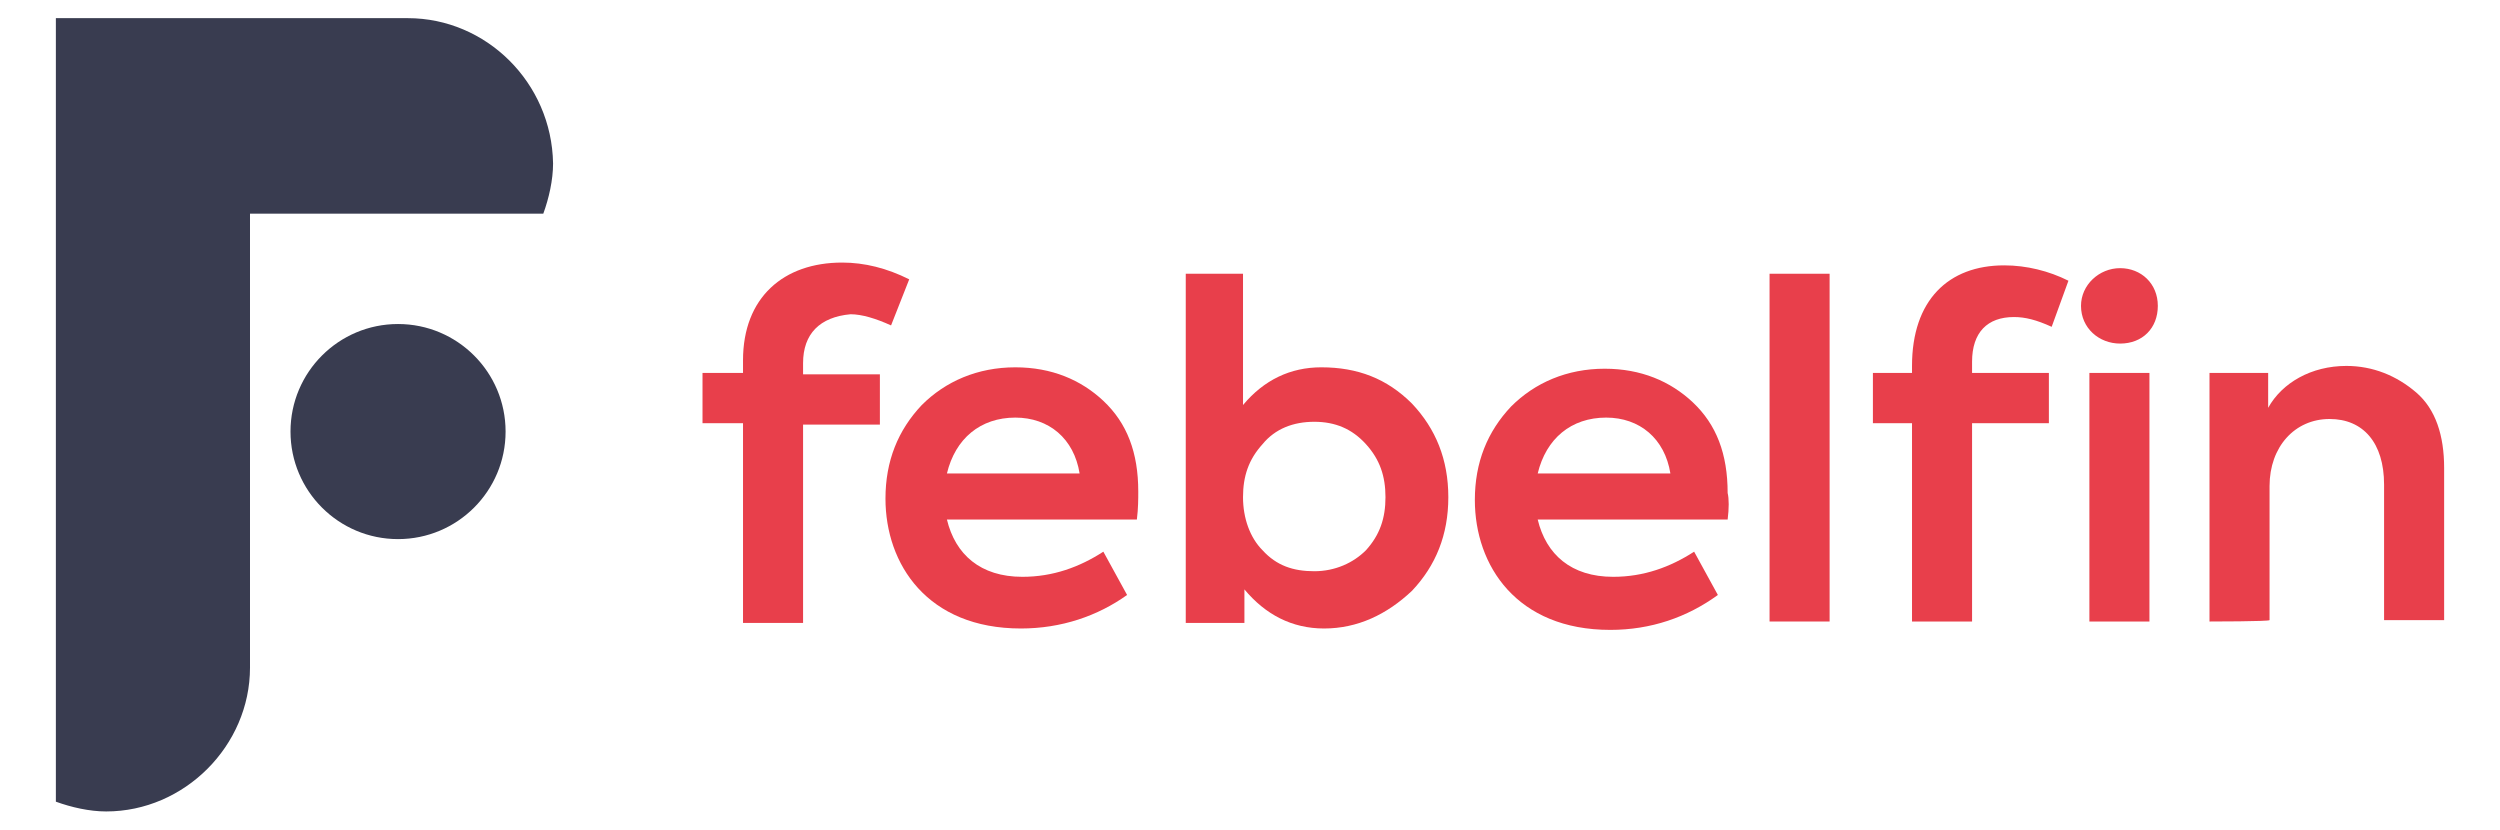
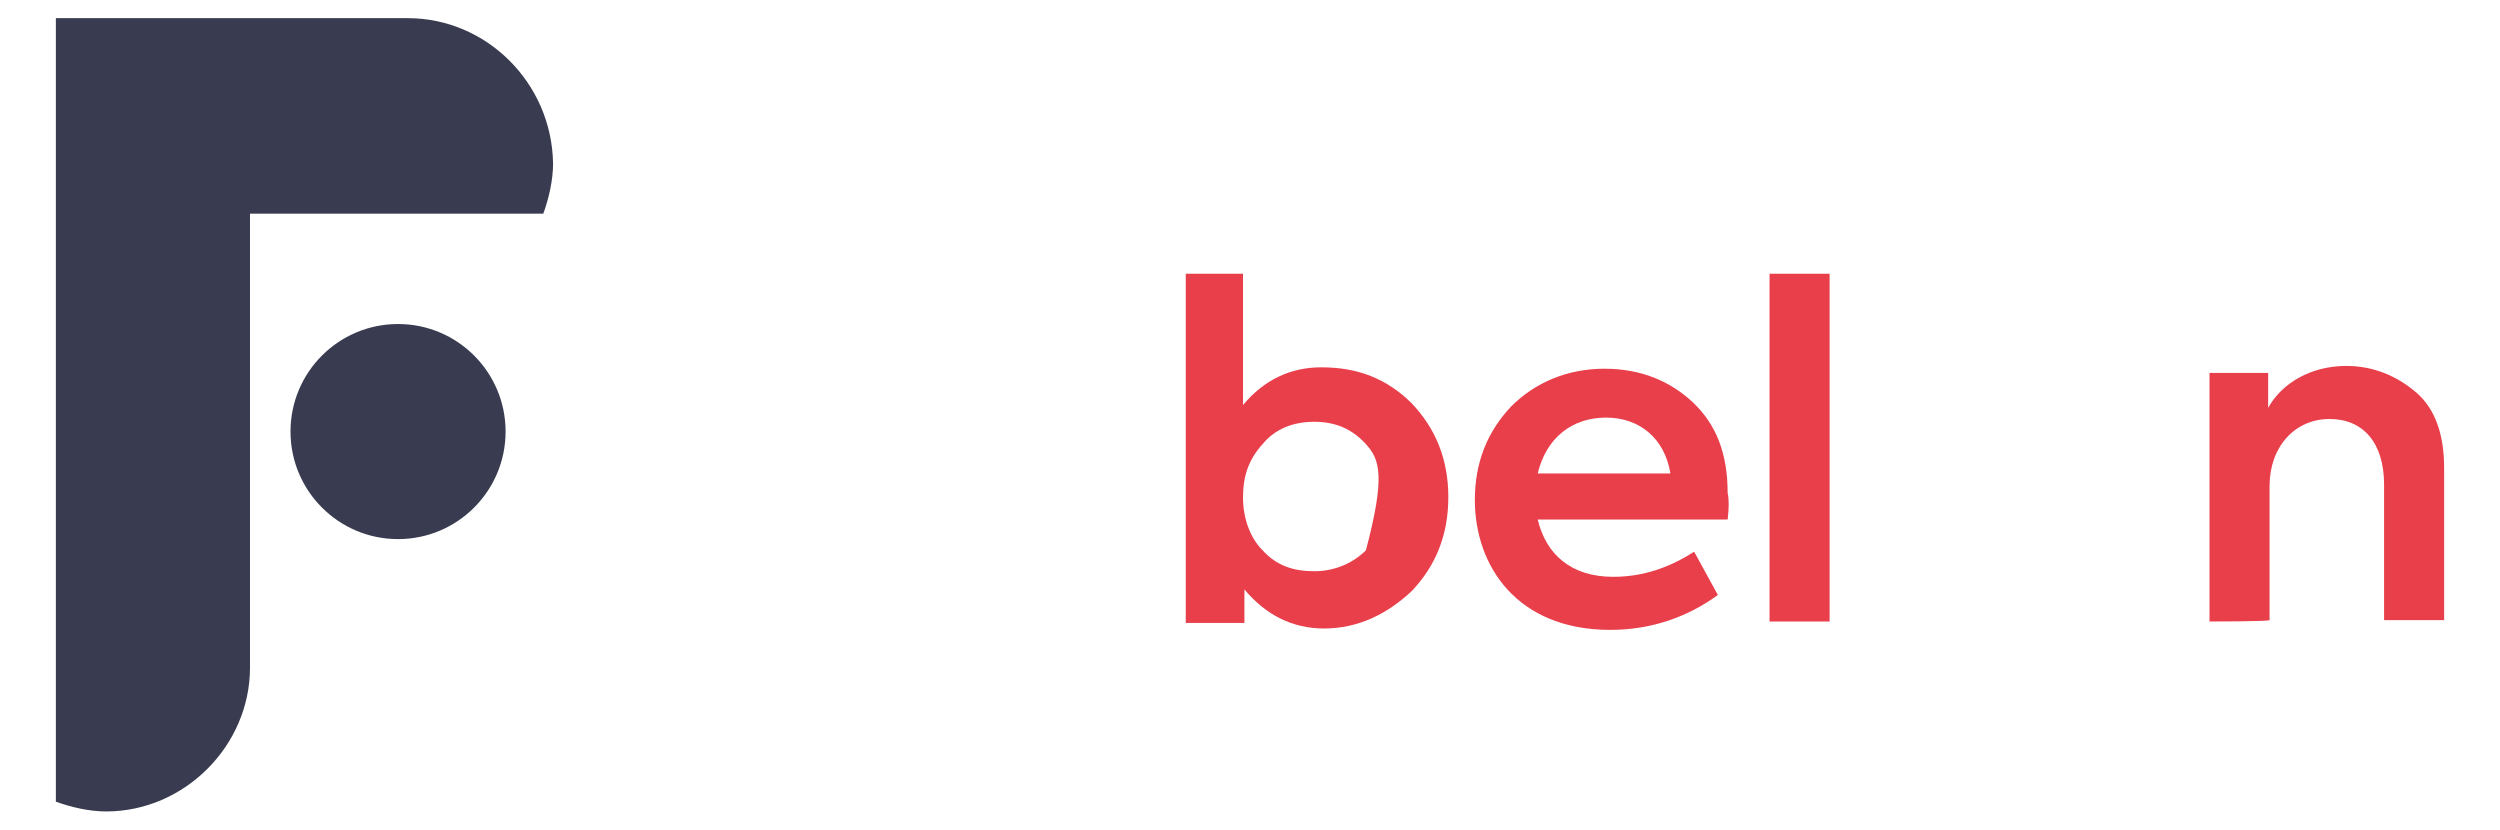
<svg xmlns="http://www.w3.org/2000/svg" version="1.1" id="febelfin" x="0px" y="0px" width="179px" height="59.4px" viewBox="0 0 179 59.4" style="enable-background:new 0 0 179 59.4;" xml:space="preserve">
  <style type="text/css">
	.st0{fill:#393C50;}
	.st1{fill:#E83F4B;}
</style>
  <g>
    <path class="st0" d="M29.2,1.3H17.9H4.6H4v49.2v6.9c1.1,0.4,2.4,0.7,3.6,0.7c5.6,0,10.3-4.7,10.3-10.3V15.3h14.1h6.9   c0.4-1.1,0.7-2.4,0.7-3.6C39.5,5.9,34.8,1.3,29.2,1.3z" />
    <circle class="st0" cx="28.5" cy="30.9" r="7.7" />
  </g>
  <g>
-     <path class="st1" d="M57.5,26v0.8H63v3.6h-5.5v14.2h-4.3V30.3h-2.9v-3.6h2.9v-0.9c0-4.5,2.9-7,7.1-7c1.6,0,3.2,0.4,4.8,1.2   l-1.3,3.3c-1.1-0.5-2.1-0.8-2.9-0.8C58.7,22.7,57.5,23.9,57.5,26z" />
-     <path class="st1" d="M81.4,37.2H67.8c0.6,2.5,2.4,4.1,5.4,4.1c2.2,0,4.1-0.7,5.8-1.8l1.7,3.1C78.6,44.1,76,45,73.1,45   c-6.7,0-9.7-4.6-9.7-9.3c0-2.7,0.9-4.9,2.6-6.7c1.7-1.7,4-2.7,6.7-2.7c2.6,0,4.7,0.9,6.3,2.4c1.7,1.6,2.5,3.7,2.5,6.5   C81.5,35.7,81.5,36.4,81.4,37.2z M67.8,33.9h9.5c-0.4-2.5-2.2-4-4.6-4C70.2,29.9,68.4,31.4,67.8,33.9z" />
-     <path class="st1" d="M101.1,28.9c1.7,1.8,2.6,4,2.6,6.7c0,2.7-0.9,4.9-2.6,6.7C99.3,44,97.2,45,94.8,45c-2.3,0-4.2-1-5.7-2.8v2.4   h-4.2v-25H89V29c1.5-1.8,3.4-2.7,5.6-2.7C97.2,26.3,99.3,27.1,101.1,28.9z M97.8,31.8c-1-1.1-2.2-1.6-3.7-1.6s-2.8,0.5-3.7,1.6   c-1,1.1-1.4,2.3-1.4,3.8c0,1.5,0.5,2.9,1.4,3.8c1,1.1,2.2,1.5,3.7,1.5s2.8-0.6,3.7-1.5c1-1.1,1.4-2.3,1.4-3.8   C99.2,34.1,98.8,32.9,97.8,31.8z" />
+     <path class="st1" d="M101.1,28.9c1.7,1.8,2.6,4,2.6,6.7c0,2.7-0.9,4.9-2.6,6.7C99.3,44,97.2,45,94.8,45c-2.3,0-4.2-1-5.7-2.8v2.4   h-4.2v-25H89V29c1.5-1.8,3.4-2.7,5.6-2.7C97.2,26.3,99.3,27.1,101.1,28.9z M97.8,31.8c-1-1.1-2.2-1.6-3.7-1.6s-2.8,0.5-3.7,1.6   c-1,1.1-1.4,2.3-1.4,3.8c0,1.5,0.5,2.9,1.4,3.8c1,1.1,2.2,1.5,3.7,1.5s2.8-0.6,3.7-1.5C99.2,34.1,98.8,32.9,97.8,31.8z" />
    <path class="st1" d="M123.7,37.2h-13.6c0.6,2.5,2.4,4.1,5.4,4.1c2.2,0,4.1-0.7,5.8-1.8l1.7,3.1c-2.2,1.6-4.8,2.5-7.7,2.5   c-6.7,0-9.7-4.6-9.7-9.3c0-2.7,0.9-4.9,2.6-6.7c1.7-1.7,4-2.7,6.7-2.7c2.6,0,4.7,0.9,6.3,2.4c1.7,1.6,2.5,3.7,2.5,6.5   C123.8,35.7,123.8,36.4,123.7,37.2z M110.1,33.9h9.5c-0.4-2.5-2.2-4-4.6-4C112.5,29.9,110.7,31.4,110.1,33.9z" />
    <path class="st1" d="M131,44.5h-4.3V19.6h4.3V44.5z" />
-     <path class="st1" d="M136.9,26.2c0-4.7,2.6-7.2,6.6-7.2c1.6,0,3.2,0.4,4.6,1.1l-1.2,3.3c-1.1-0.5-1.9-0.7-2.7-0.7   c-1.9,0-3,1.1-3,3.2v0.8h5.5v3.6h-5.5v14.2h-4.3V30.3h-2.8v-3.6h2.8L136.9,26.2L136.9,26.2z M151.8,19.2c1.5,0,2.7,1.1,2.7,2.7   c0,1.6-1.1,2.7-2.7,2.7c-1.5,0-2.8-1.1-2.8-2.7C149,20.4,150.3,19.2,151.8,19.2z M149.6,44.5V26.7h4.3v17.8H149.6L149.6,44.5z" />
    <path class="st1" d="M158.2,44.5V26.7h4.2v2.5c1-1.8,3.1-3,5.6-3c1.9,0,3.6,0.7,5,1.9s2,3.1,2,5.4v10.9h-4.3v-9.7   c0-3-1.5-4.7-3.9-4.7c-2.5,0-4.3,2-4.3,4.8v9.6C162.5,44.5,158.2,44.5,158.2,44.5z" />
  </g>
</svg>